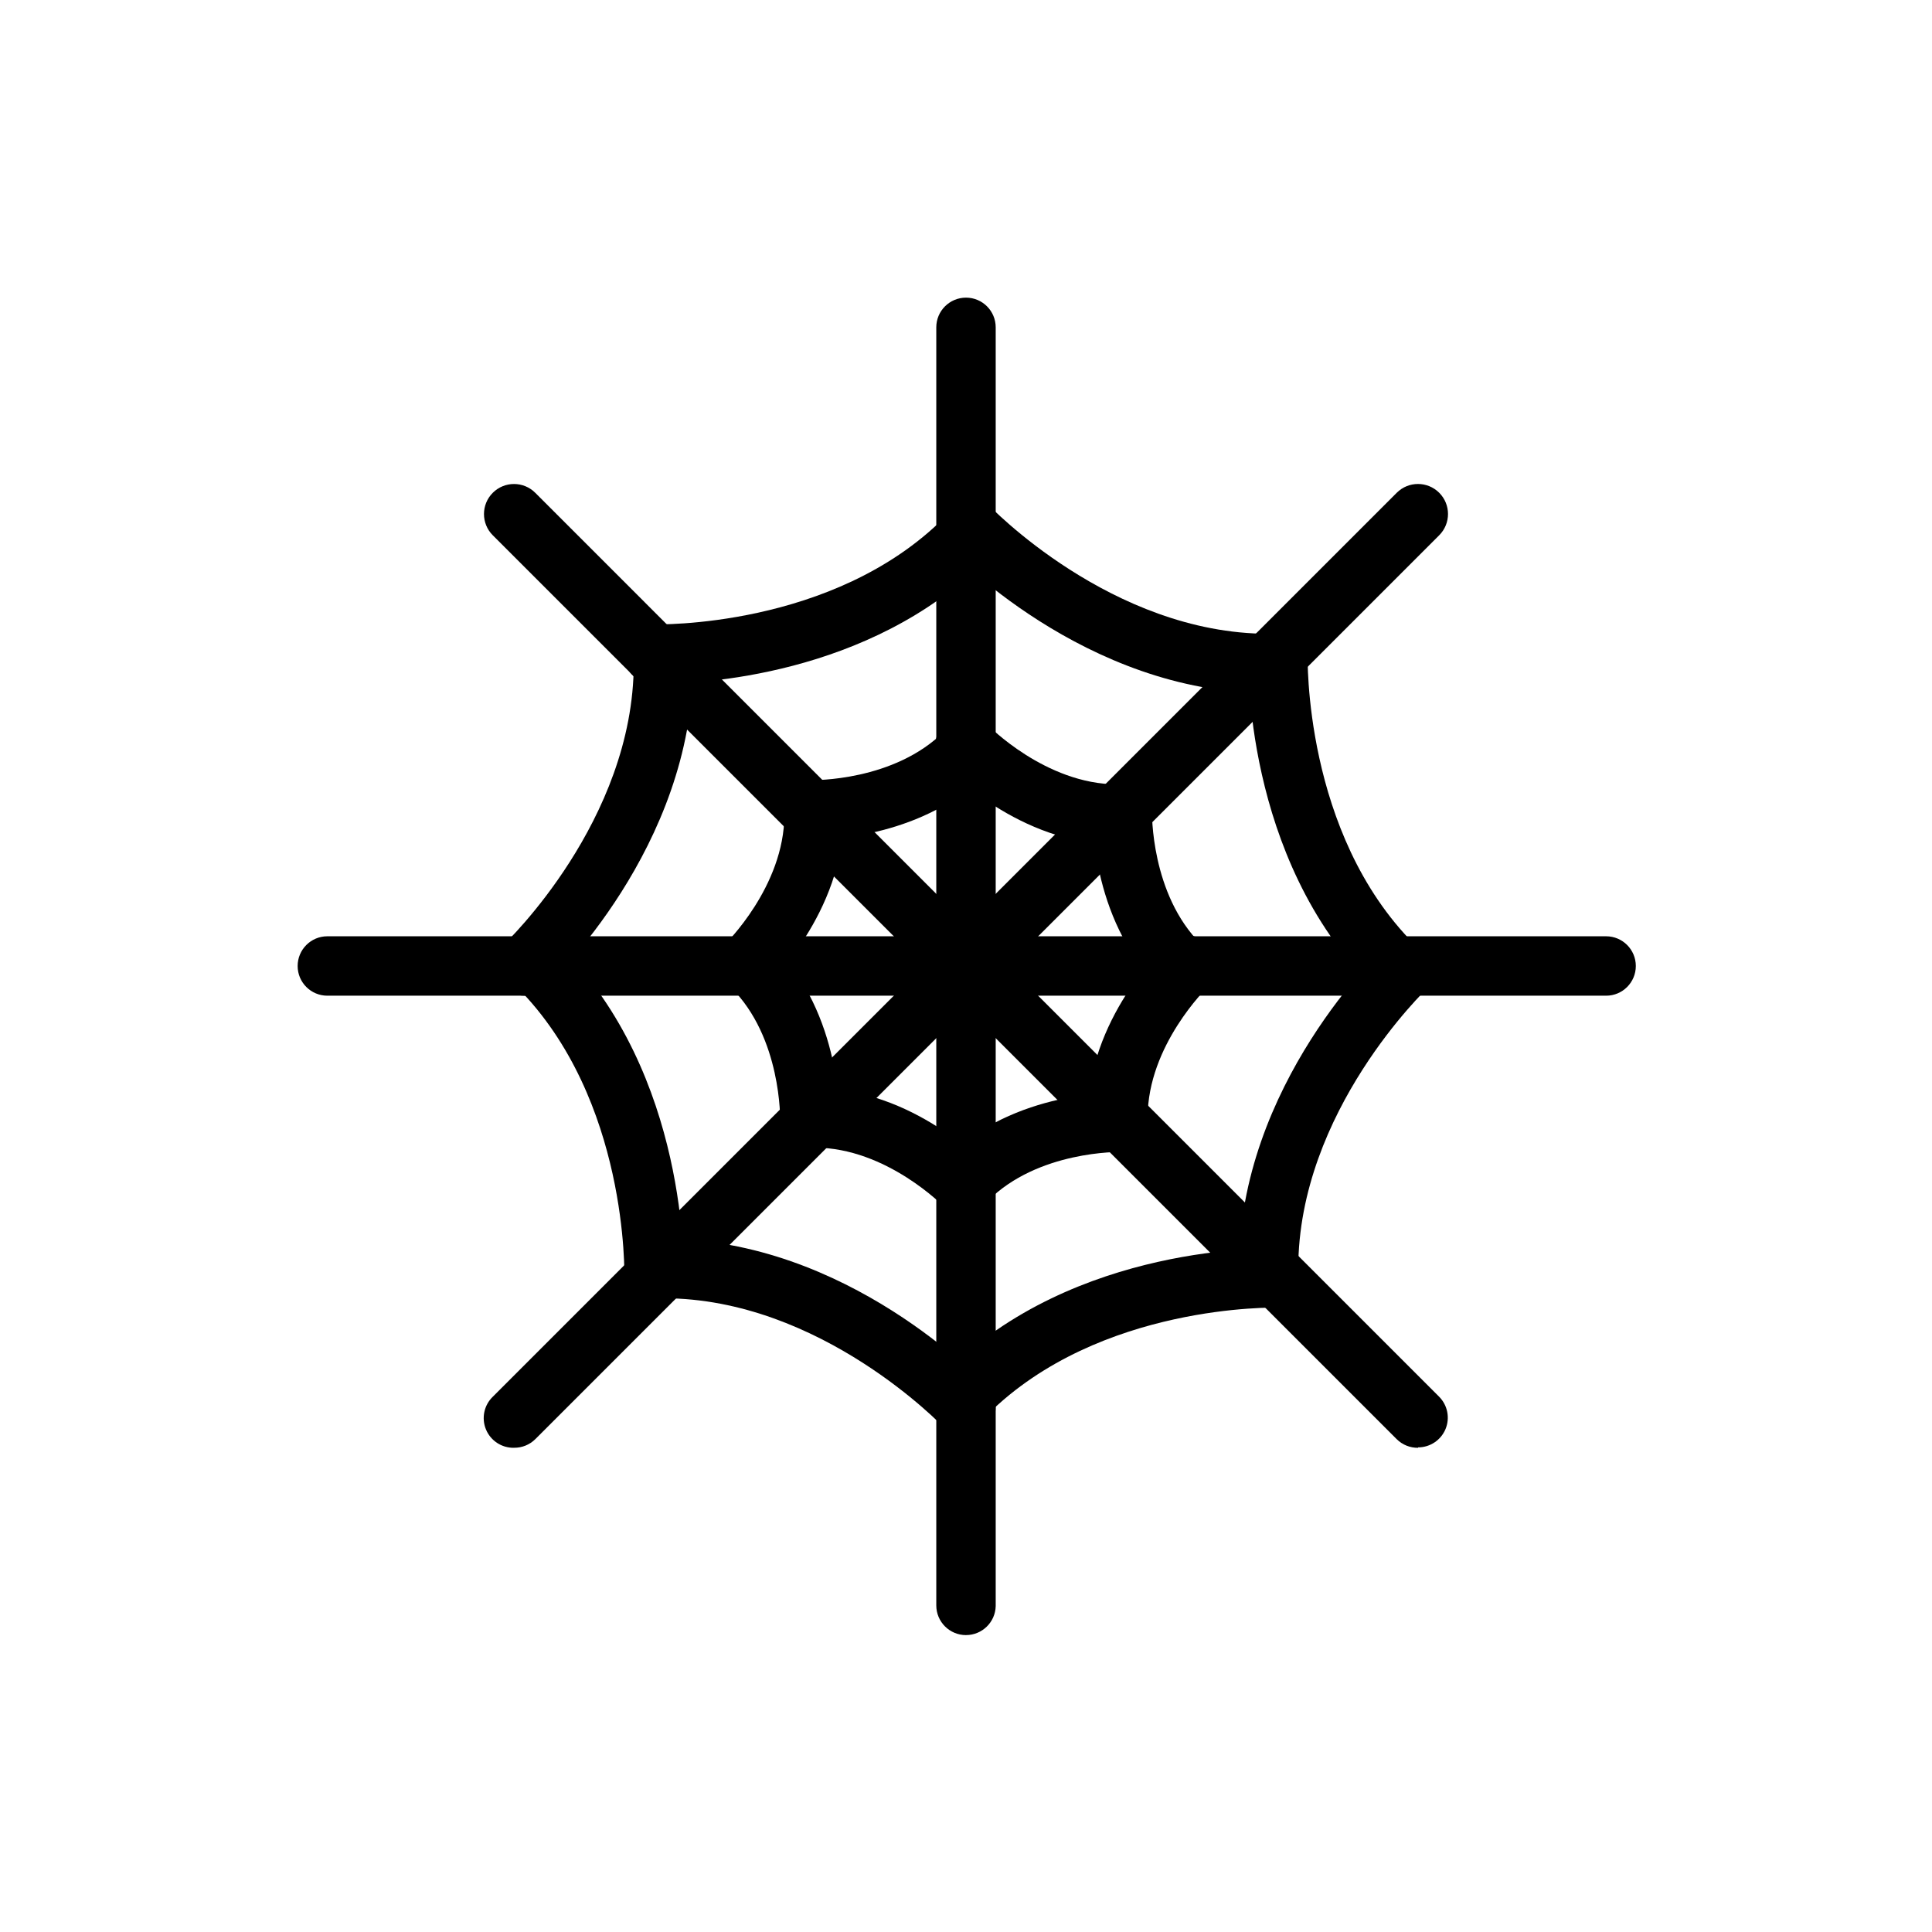
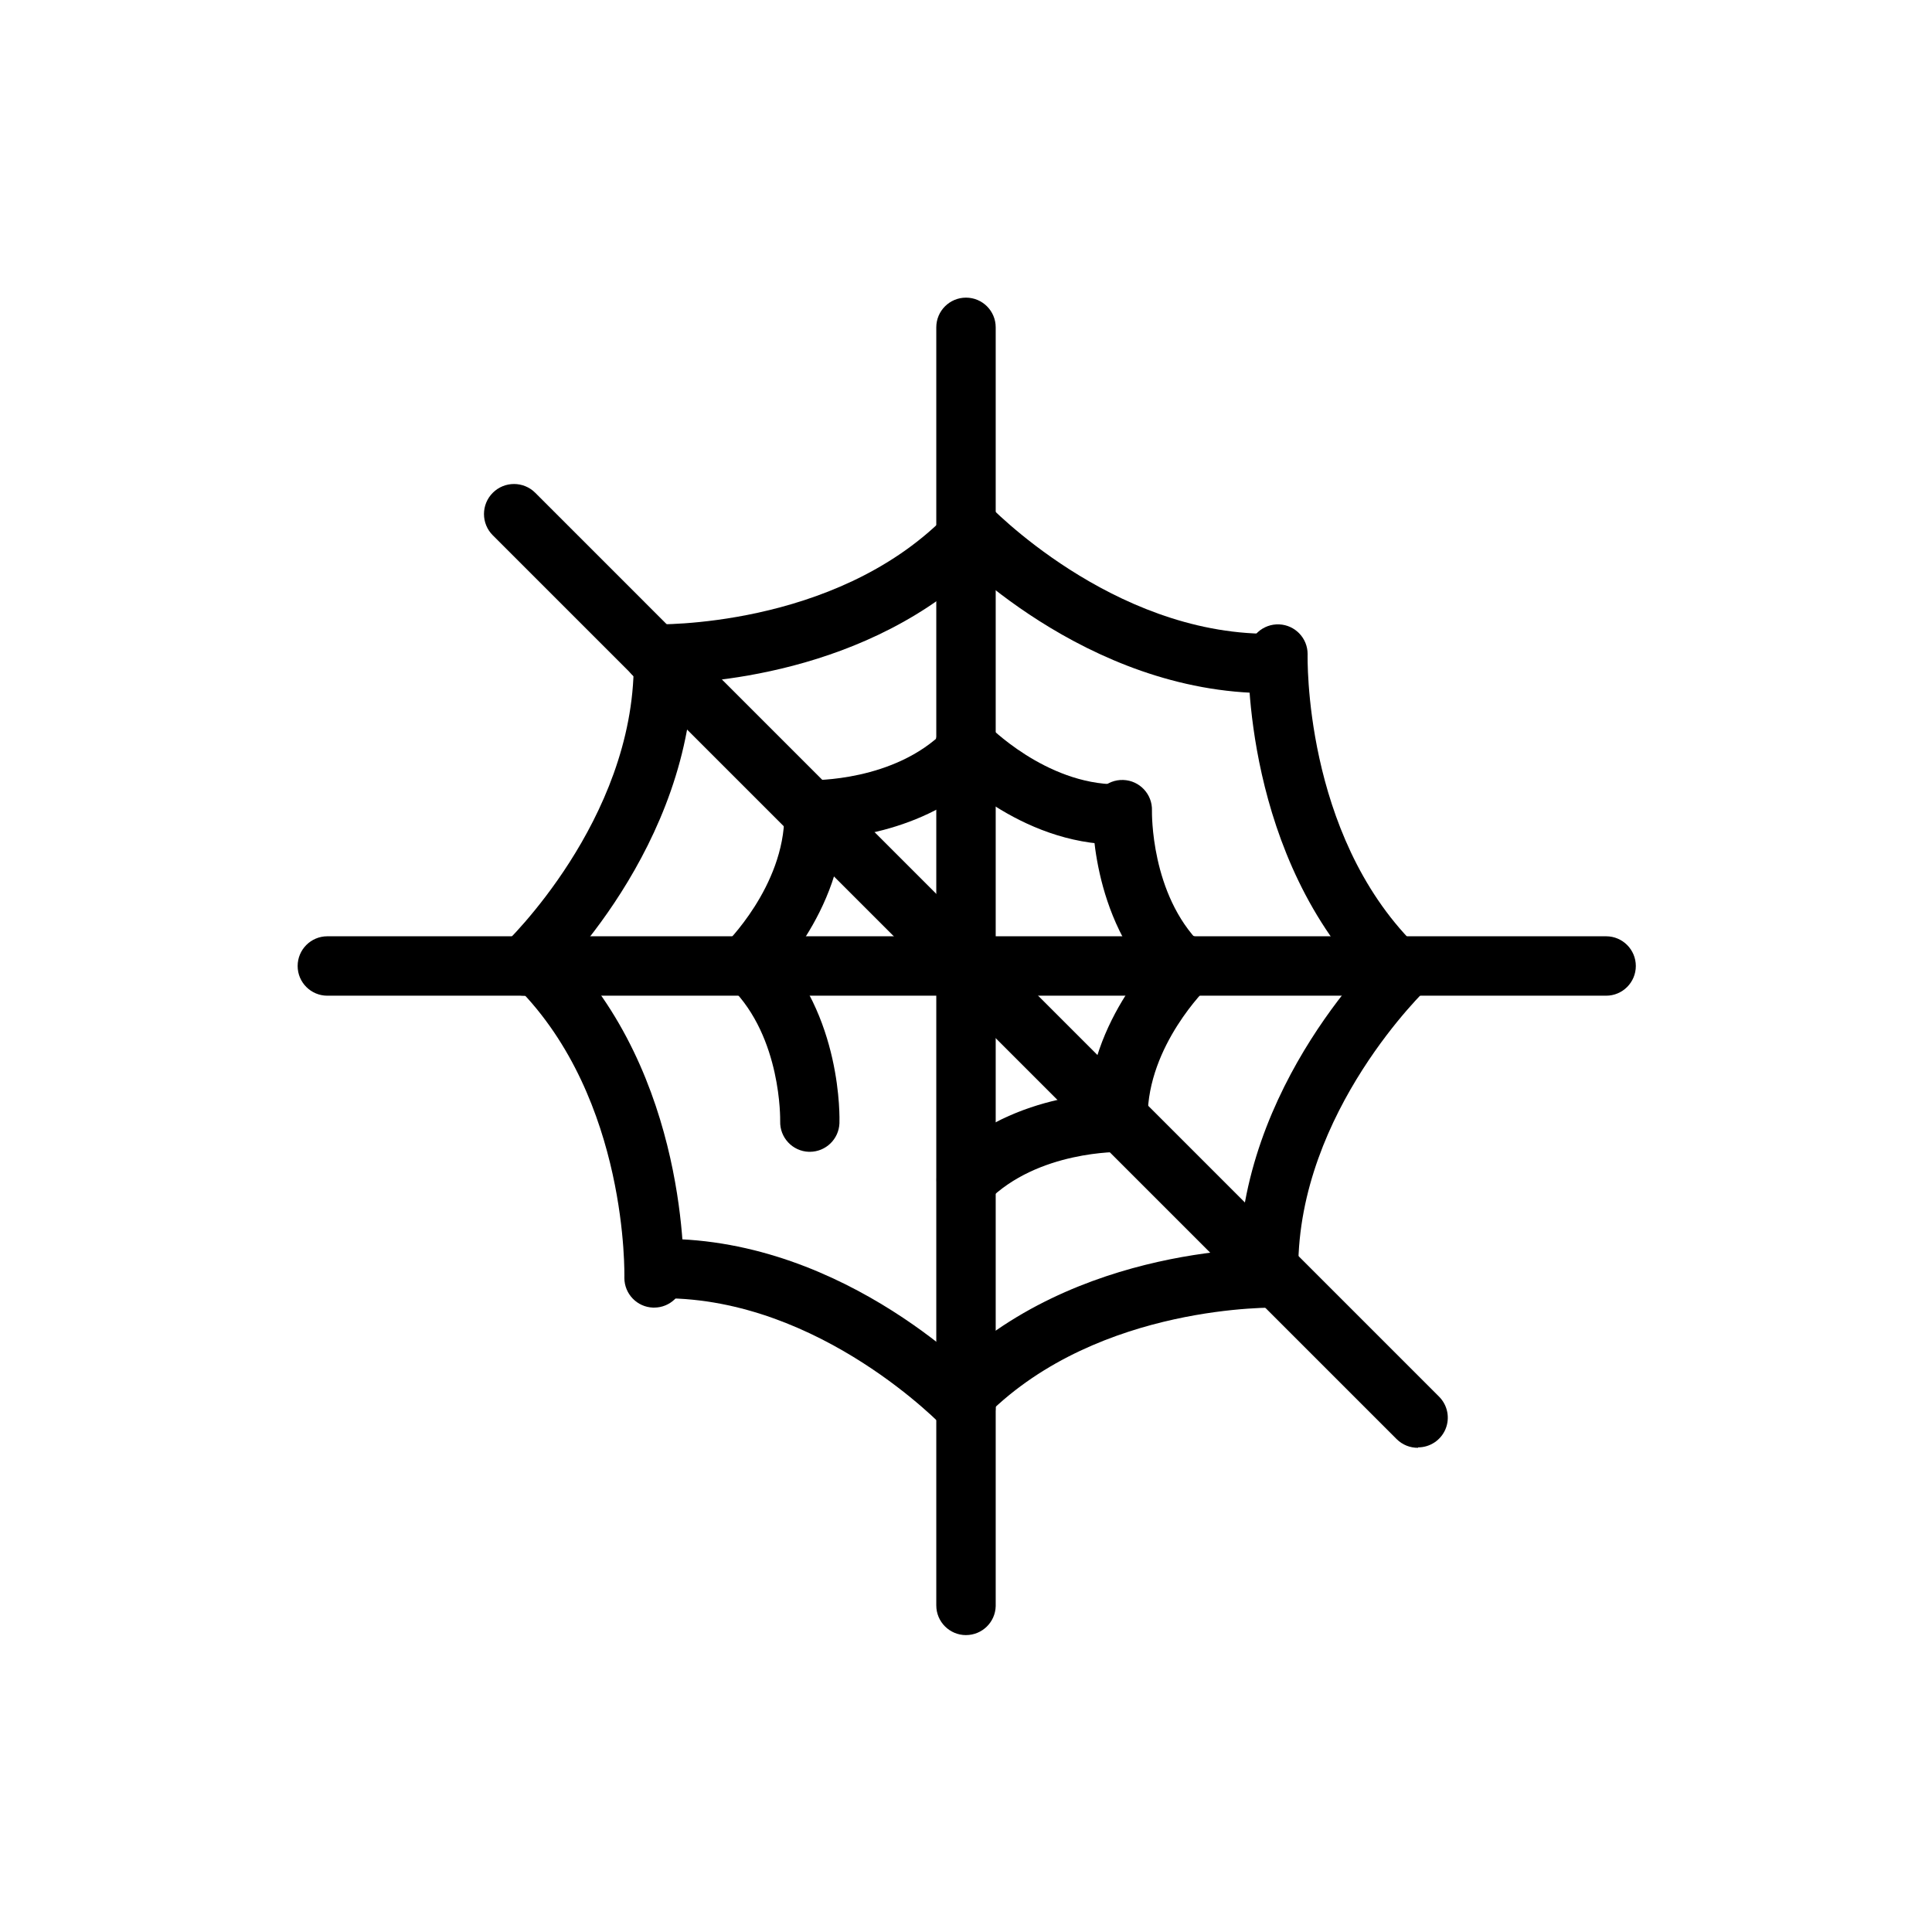
<svg xmlns="http://www.w3.org/2000/svg" fill="#000000" width="800px" height="800px" version="1.1" viewBox="144 144 512 512">
  <g>
    <path d="m519.81 527.68c-2.121 0.031-4.164-0.789-5.668-2.285l-239.55-239.54c-3.109-3.109-3.109-8.148 0-11.258s8.148-3.109 11.258 0l239.54 239.55c2.242 2.254 2.91 5.637 1.688 8.574-1.227 2.938-4.094 4.848-7.273 4.848z" />
    <path d="m569.45 407.87h-338.7c-4.348 0-7.871-3.523-7.871-7.871s3.523-7.875 7.871-7.875h338.89c4.348 0 7.871 3.527 7.871 7.875s-3.523 7.871-7.871 7.871z" />
-     <path d="m280.19 527.68c-3.234 0.051-6.172-1.879-7.406-4.867-1.234-2.988-0.512-6.43 1.816-8.672l239.55-239.55c3.106-3.109 8.148-3.109 11.254 0 3.109 3.109 3.109 8.148 0 11.258l-239.54 239.54c-1.508 1.496-3.551 2.316-5.668 2.285z" />
    <path d="m400 577.32c-4.348 0-7.875-3.523-7.875-7.871v-338.7c0-4.348 3.527-7.871 7.875-7.871s7.871 3.523 7.871 7.871v338.89c-0.105 4.269-3.602 7.676-7.871 7.676z" />
    <path d="m480.18 327.7c-48.688 0-84.426-37.746-85.922-39.359l-0.004-0.004c-2.777-3.195-2.531-8.02 0.566-10.914 3.094-2.894 7.926-2.82 10.93 0.172 0.355 0.395 32.746 34.363 74.43 34.363v-0.004c4.348 0 7.871 3.523 7.871 7.871 0 4.348-3.523 7.875-7.871 7.875z" />
    <path d="m318.84 325.21h-1.852c-4.348-0.098-7.793-3.703-7.695-8.051 0.098-4.348 3.703-7.793 8.051-7.695 0.512 0 47.43 1.18 76.949-28.34v0.004c3.113-2.816 7.887-2.688 10.852 0.285 2.961 2.973 3.07 7.746 0.246 10.852-31.016 31.133-76.672 32.945-86.551 32.945z" />
    <path d="m282.98 407.87c-2.18-0.008-4.262-0.918-5.746-2.519-2.957-3.168-2.797-8.129 0.355-11.102 0.395-0.355 34.363-32.746 34.363-74.43h-0.004c0-4.348 3.523-7.871 7.871-7.871 4.348 0 7.875 3.523 7.875 7.871 0 48.688-37.746 84.426-39.359 85.922l-0.004 0.004c-1.449 1.359-3.363 2.117-5.352 2.125z" />
    <path d="m317.34 490.53h-0.277c-4.238-0.148-7.598-3.629-7.598-7.871 0-0.512 1.141-47.23-28.34-76.949h0.004c-1.598-1.449-2.527-3.492-2.574-5.644-0.051-2.156 0.785-4.234 2.312-5.758 1.527-1.52 3.609-2.348 5.762-2.293 2.156 0.059 4.191 0.996 5.637 2.594 34.324 34.242 32.945 86.199 32.945 88.402-0.191 4.211-3.66 7.523-7.871 7.519z" />
    <path d="m400 524.89c-2.176 0.004-4.258-0.895-5.75-2.477-0.355-0.395-32.746-34.363-74.43-34.363-4.348 0-7.871-3.523-7.871-7.871 0-4.348 3.523-7.871 7.871-7.871 48.688 0 84.426 37.746 85.922 39.359h0.004c2.125 2.289 2.691 5.621 1.445 8.488-1.242 2.867-4.066 4.727-7.191 4.734z" />
    <path d="m400 521.23c-3.176-0.012-6.031-1.93-7.242-4.863-1.215-2.934-0.547-6.305 1.691-8.559 34.402-34.402 86.594-33.023 88.559-32.945v0.004c4.023 0.484 7.019 3.941 6.93 7.992-0.094 4.051-3.242 7.367-7.281 7.672-0.512 0-47.23-1.141-76.949 28.34-1.504 1.531-3.562 2.383-5.707 2.359z" />
    <path d="m480.18 488.05c-4.348 0-7.871-3.523-7.871-7.871 0-48.688 37.746-84.426 39.359-85.922v-0.004c3.195-2.777 8.02-2.531 10.914 0.566 2.894 3.094 2.82 7.926-0.168 10.93-0.395 0.355-34.363 32.746-34.363 74.43 0 2.086-0.828 4.09-2.305 5.566-1.477 1.477-3.481 2.305-5.566 2.305z" />
    <path d="m513.36 407.87c-2.086-0.008-4.082-0.844-5.551-2.324-34.398-34.398-33.023-86.355-33.023-88.559 0.094-2.09 1.012-4.055 2.555-5.465 1.543-1.41 3.586-2.148 5.672-2.055 4.211 0.191 7.523 3.66 7.519 7.875 0 0.512-1.141 47.43 28.34 76.949 2.348 2.227 3.09 5.668 1.871 8.668-1.215 2.996-4.144 4.945-7.383 4.91z" />
    <path d="m440.07 367.8c-26.016 0-45.027-20.074-45.816-20.941v0.004c-1.512-1.508-2.348-3.566-2.316-5.703 0.035-2.137 0.934-4.168 2.496-5.629 1.559-1.457 3.648-2.219 5.781-2.109 2.133 0.109 4.133 1.082 5.535 2.695 0 0 15.273 15.742 34.32 15.742 4.348 0 7.871 3.527 7.871 7.875s-3.523 7.871-7.871 7.871z" />
    <path d="m359.34 366.5h-0.984c-4.348-0.141-7.758-3.781-7.617-8.129s3.781-7.758 8.129-7.617c0.512 0 22.121 0.395 35.426-13.027 1.469-1.492 3.477-2.34 5.57-2.356 2.098-0.012 4.113 0.805 5.606 2.277 3.109 3.066 3.144 8.07 0.078 11.18-16.688 16.727-40.973 17.672-46.207 17.672z" />
    <path d="m341.51 407.87c-3.231 0.004-6.141-1.969-7.328-4.973-1.191-3.008-0.422-6.438 1.938-8.648 0 0 15.742-15.273 15.742-34.32 0-4.348 3.527-7.871 7.875-7.871s7.871 3.523 7.871 7.871c0 26.016-20.074 45.027-20.941 45.816-1.398 1.312-3.234 2.07-5.156 2.125z" />
    <path d="m358.63 449.24h-0.277c-4.332-0.148-7.731-3.773-7.598-8.109 0-0.434 0.395-22.121-13.027-35.426v0.004c-1.492-1.473-2.34-3.477-2.356-5.574-0.012-2.098 0.805-4.113 2.277-5.606 3.066-3.109 8.07-3.144 11.18-0.078 18.422 18.383 17.672 46.012 17.633 47.23-0.168 4.211-3.621 7.539-7.832 7.559z" />
-     <path d="m400 466.36c-2.176 0.004-4.258-0.895-5.75-2.481 0 0-15.273-15.742-34.32-15.742-4.348 0-7.871-3.523-7.871-7.871s3.523-7.875 7.871-7.875c26.016 0 45.027 20.074 45.816 20.941 1.426 1.527 2.188 3.562 2.113 5.652s-0.977 4.062-2.508 5.484c-1.488 1.273-3.394 1.949-5.352 1.891z" />
    <path d="m400 464.55c-3.156-0.031-5.992-1.941-7.203-4.859-1.207-2.914-0.559-6.269 1.652-8.523 18.383-18.422 46.012-17.672 47.23-17.633 4.348 0.141 7.758 3.777 7.617 8.125s-3.781 7.758-8.129 7.617c-0.473 0-22.121-0.395-35.426 13.027h0.004c-1.531 1.5-3.606 2.309-5.746 2.246z" />
    <path d="m440.07 447.94c-4.348 0-7.871-3.523-7.871-7.871 0-26.016 20.074-45.027 20.941-45.816h-0.004c1.508-1.512 3.566-2.348 5.703-2.316 2.137 0.035 4.168 0.934 5.629 2.496 1.461 1.559 2.223 3.648 2.109 5.781-0.109 2.133-1.082 4.133-2.695 5.535 0 0-15.742 15.273-15.742 34.32 0 2.125-0.855 4.156-2.375 5.637-1.52 1.484-3.574 2.289-5.695 2.234z" />
    <path d="m456.68 407.87c-2.07-0.02-4.051-0.855-5.508-2.324-18.422-18.383-17.672-46.012-17.633-47.23 0.141-4.348 3.777-7.758 8.125-7.617s7.758 3.781 7.617 8.129c0 0.434-0.395 22.121 13.027 35.426v-0.004c3.055 3.074 3.055 8.031 0 11.102-1.453 1.57-3.488 2.481-5.629 2.519z" />
  </g>
</svg>